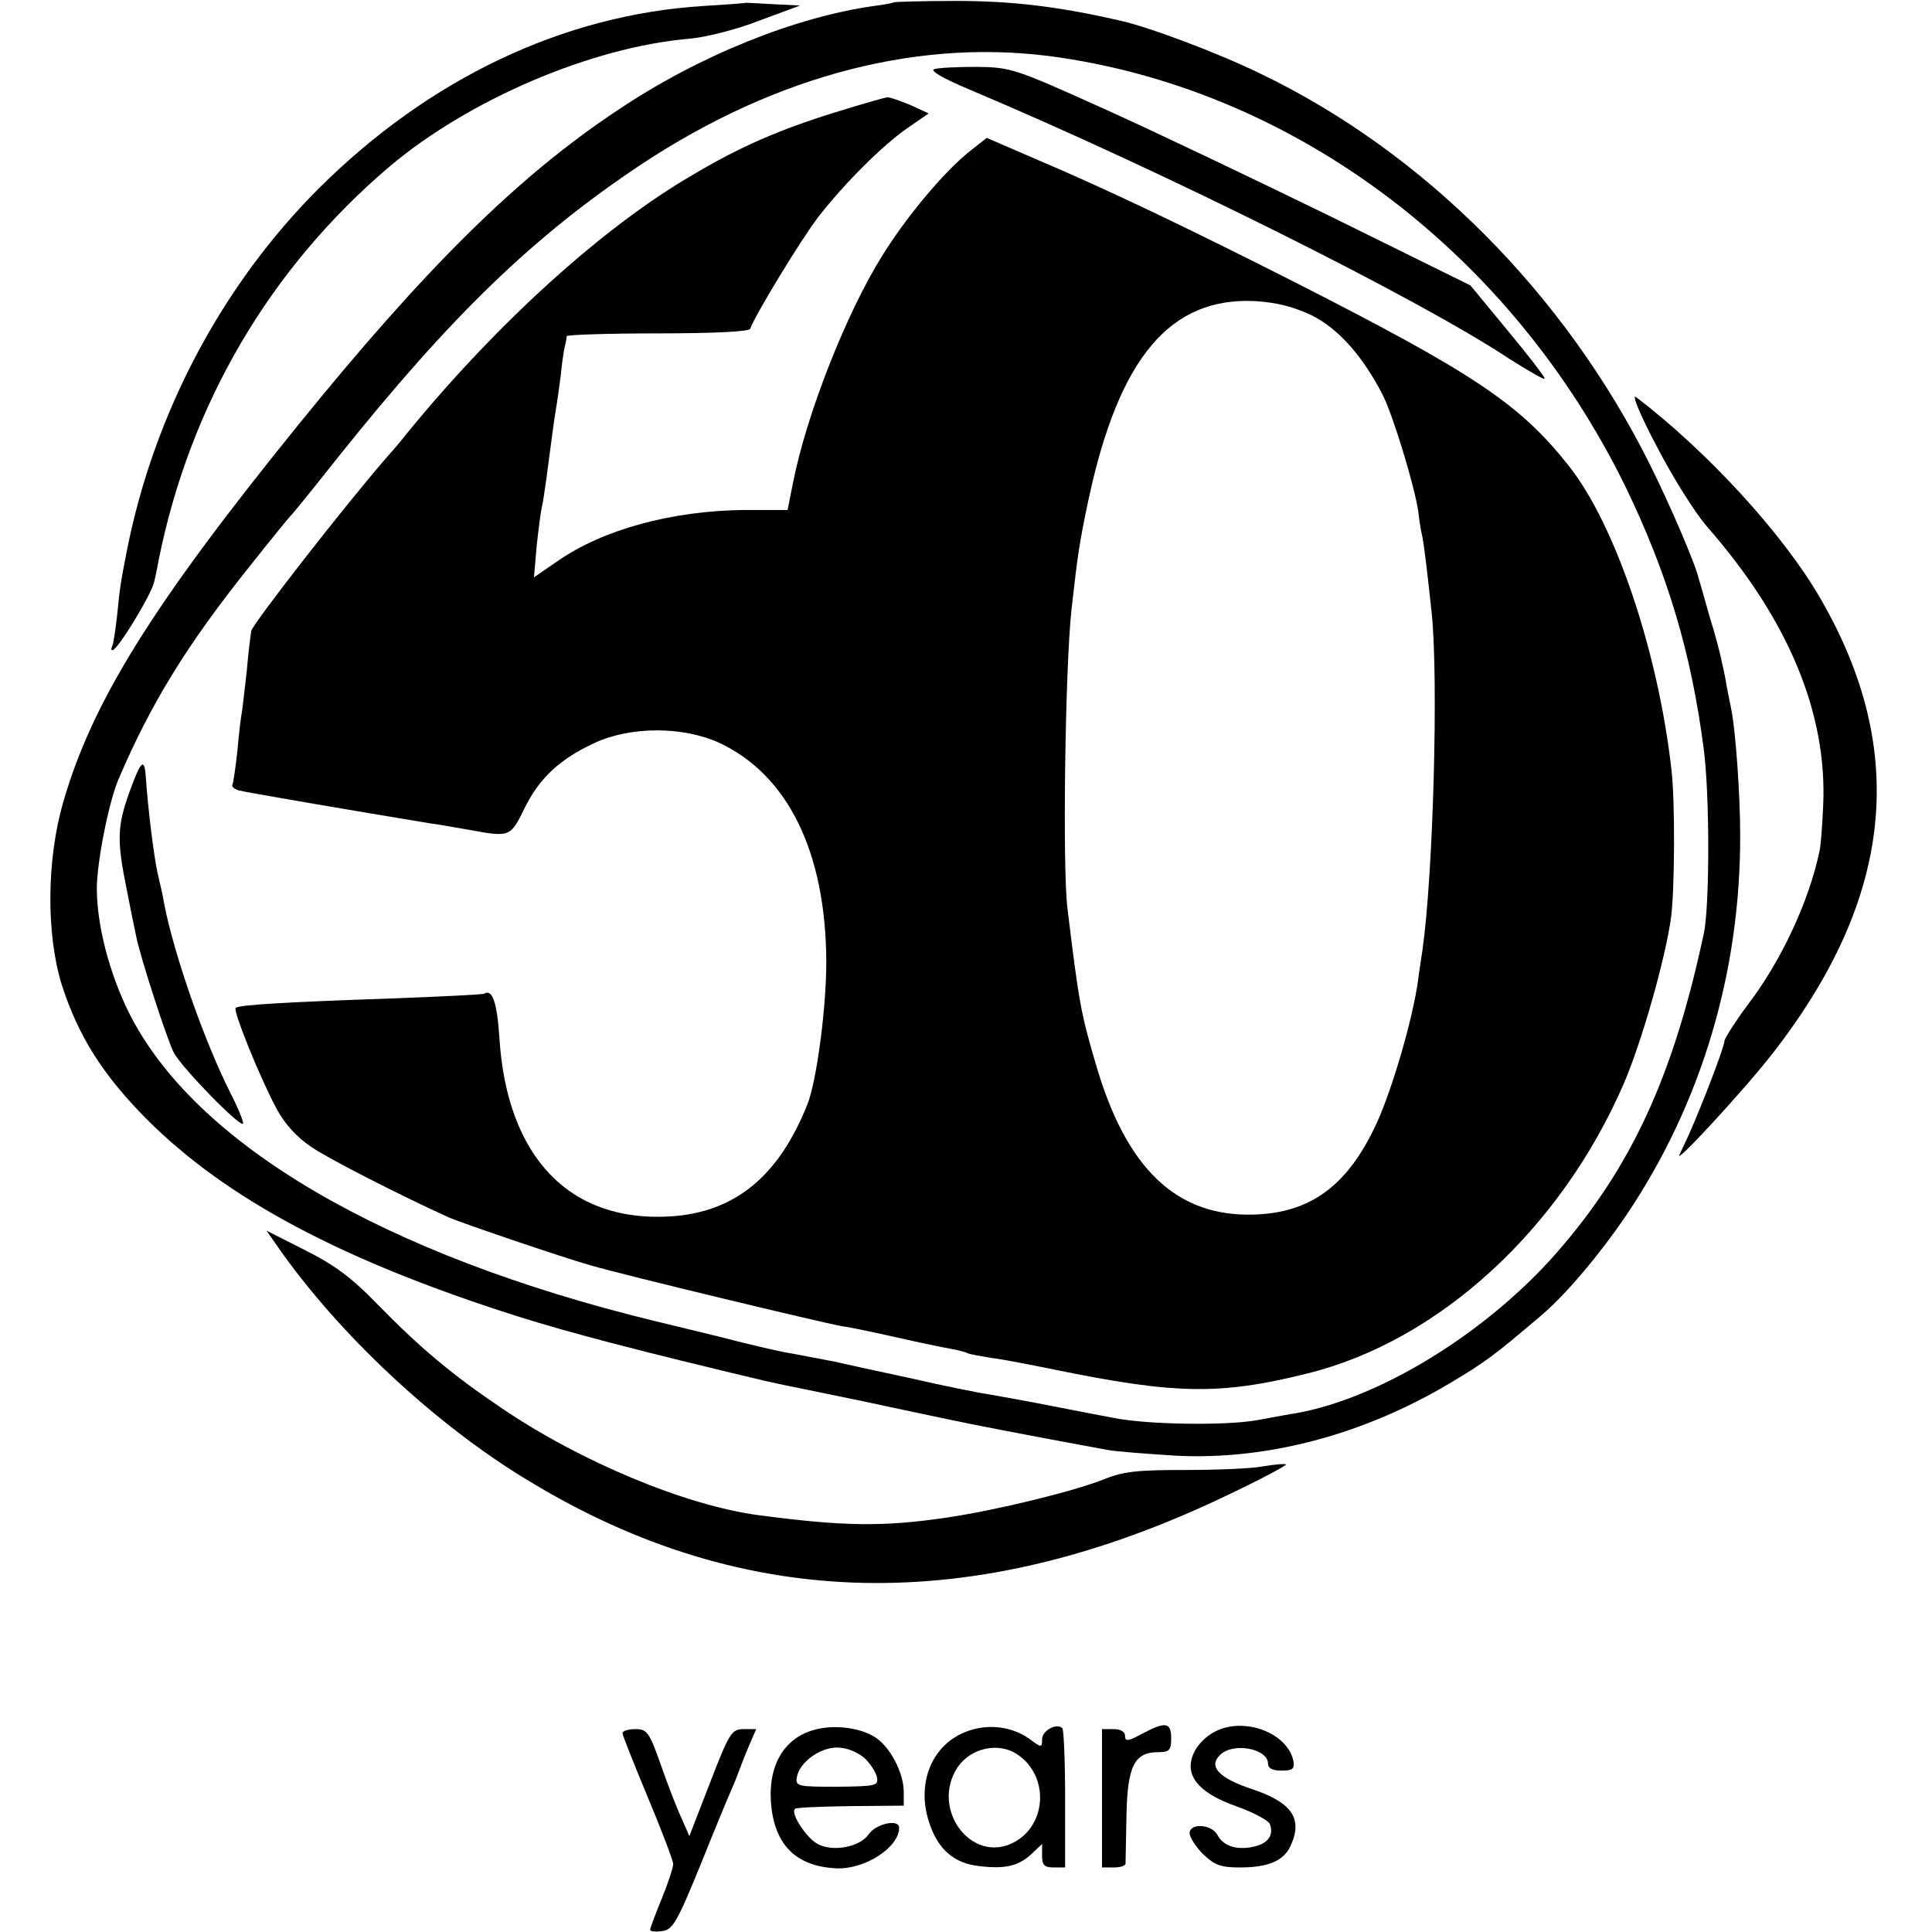
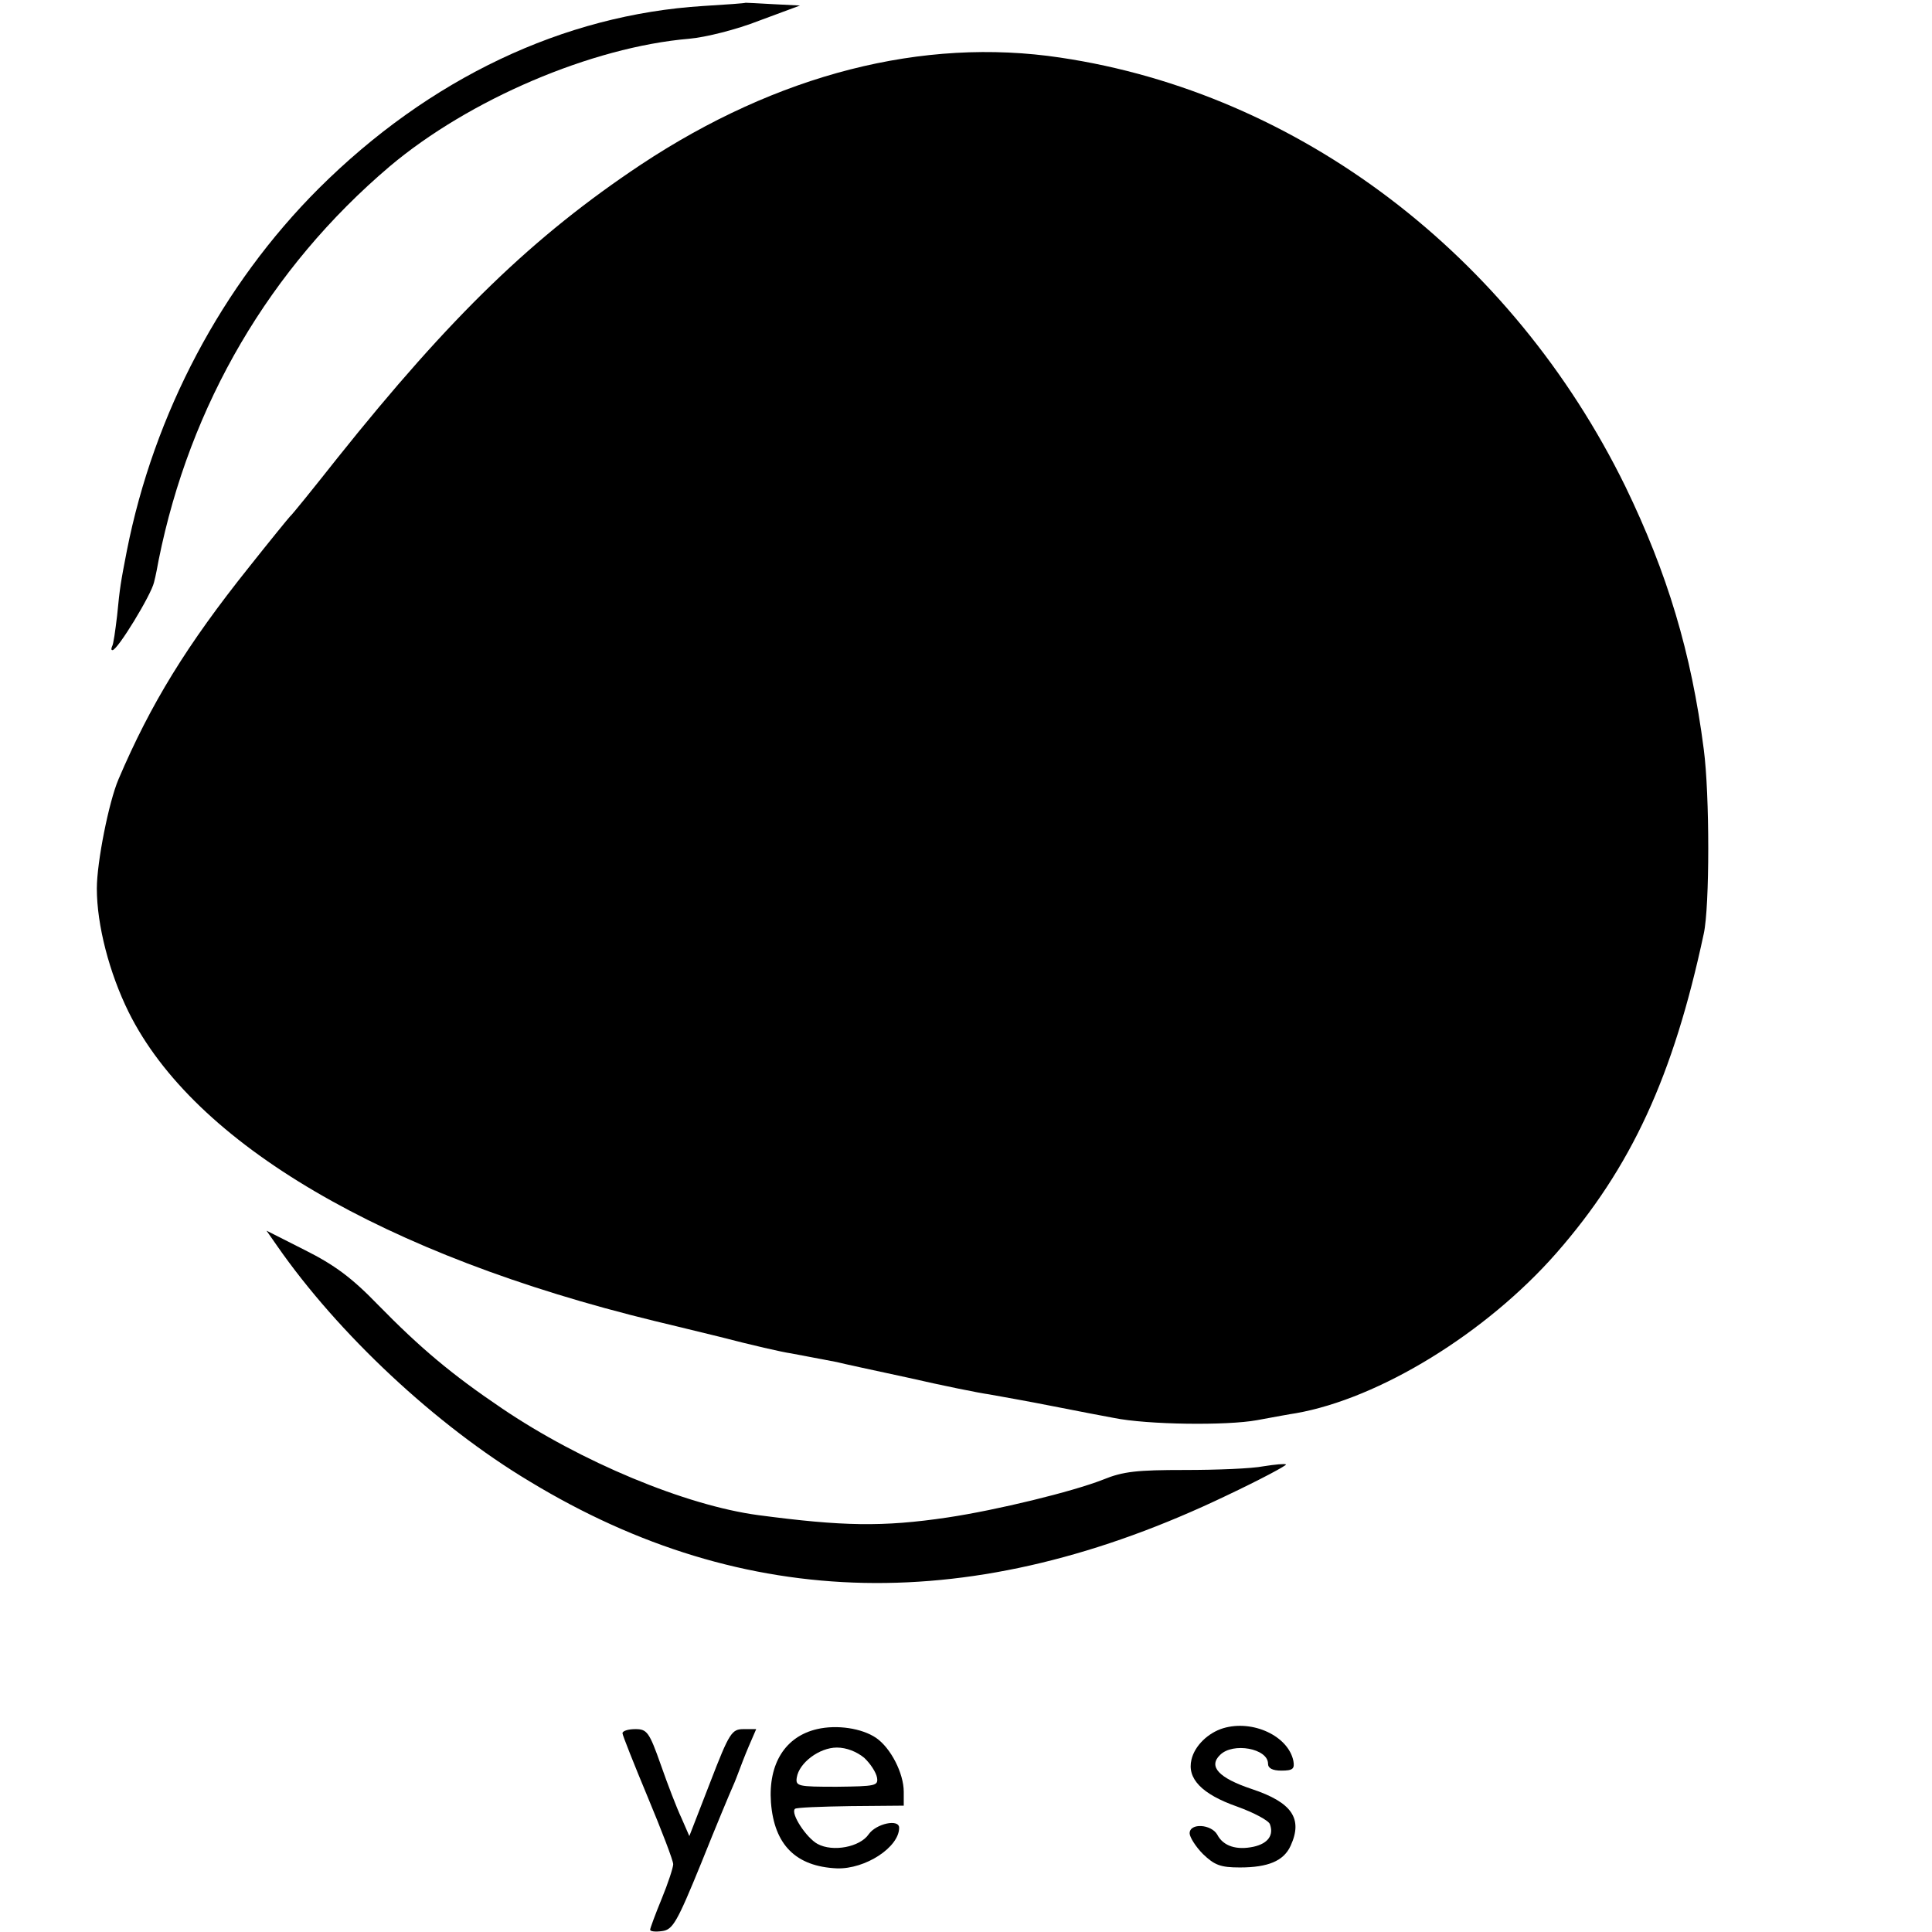
<svg xmlns="http://www.w3.org/2000/svg" version="1.0" width="419pt" height="419pt" viewBox="0 0 419 419" preserveAspectRatio="xMidYMid meet">
  <g transform="translate(0,419) scale(0.1,-0.1)" fill="#000000" stroke="none">
    <path d="M1617 4184 c-1 -1 -42 -4 -92 -7 -303 -19 -594 -157 -834 -396 -209 -209 -357 -487 -416 -786 -13 -67 -15 -78 -21 -140 -4 -33 -8 -63 -11 -67 -2 -5 -2 -8 1 -8 11 0 84 120 90 147 4 15 8 37 10 48 68 338 241 633 501 854 172 145 438 259 650 277 35 3 103 20 151 39 l89 33 -59 3 c-32 2 -58 3 -59 3z" />
-     <path d="M1938 4185 c-2 -2 -21 -5 -43 -8 -170 -24 -378 -107 -554 -225 -216 -143 -417 -341 -697 -687 -314 -388 -444 -597 -507 -815 -36 -125 -37 -286 -3 -396 36 -111 88 -194 183 -290 173 -174 426 -308 803 -428 117 -37 271 -77 540 -141 8 -2 60 -13 115 -24 55 -11 145 -30 200 -42 132 -28 142 -30 295 -59 58 -11 119 -22 135 -25 17 -3 82 -8 145 -12 197 -10 406 45 594 157 79 47 97 61 196 145 55 46 129 134 188 221 162 241 247 526 246 824 0 87 -10 225 -19 270 -3 14 -7 36 -10 50 -2 14 -7 39 -11 55 -3 17 -15 62 -27 100 -11 39 -21 75 -23 80 -5 27 -62 160 -106 248 -185 371 -491 678 -846 848 -90 44 -244 102 -306 115 -131 30 -232 42 -353 42 -73 0 -133 -2 -135 -3z m362 -120 c517 -77 979 -428 1225 -930 91 -188 143 -360 170 -570 13 -98 13 -341 0 -400 -66 -309 -157 -507 -320 -693 -152 -173 -383 -315 -565 -347 -8 -1 -46 -8 -84 -15 -65 -12 -238 -10 -311 5 -16 3 -75 14 -130 25 -55 11 -118 22 -140 26 -22 3 -101 19 -175 36 -74 16 -144 31 -155 34 -54 10 -72 14 -100 19 -16 2 -86 18 -155 36 -69 17 -132 32 -140 34 -587 143 -999 384 -1141 670 -42 85 -69 189 -69 268 0 57 26 188 47 237 70 164 148 291 283 460 46 58 86 107 89 110 4 3 50 60 103 127 246 308 425 481 658 636 296 196 611 277 910 232z" />
-     <path d="M2026 4040 c-10 -3 19 -20 76 -44 413 -174 974 -453 1171 -584 43 -27 77 -47 77 -43 0 4 -36 51 -81 105 l-80 97 -302 149 c-166 81 -390 188 -497 236 -189 85 -197 88 -272 89 -42 0 -84 -2 -92 -5z" />
-     <path d="M1810 3946 c-119 -37 -205 -74 -309 -136 -194 -113 -423 -321 -617 -558 -10 -13 -29 -36 -42 -50 -95 -109 -293 -364 -297 -380 -2 -12 -7 -52 -10 -89 -4 -37 -9 -76 -10 -85 -2 -9 -7 -48 -10 -85 -4 -37 -9 -71 -11 -75 -2 -4 4 -9 13 -12 14 -4 248 -44 418 -72 17 -2 54 -9 84 -14 87 -16 88 -15 118 46 32 66 77 108 153 143 78 36 191 36 270 0 149 -70 231 -237 232 -475 0 -101 -21 -259 -41 -309 -62 -156 -157 -234 -296 -243 -219 -14 -356 128 -372 388 -5 75 -15 106 -33 95 -3 -2 -88 -6 -190 -10 -232 -8 -343 -14 -349 -21 -6 -6 53 -152 89 -219 18 -33 43 -61 76 -83 40 -27 193 -105 299 -153 28 -12 239 -84 305 -103 76 -22 496 -123 545 -132 22 -3 77 -15 122 -25 44 -10 96 -21 114 -24 18 -3 35 -8 38 -10 4 -2 27 -6 51 -10 25 -3 86 -15 135 -25 264 -54 360 -56 549 -9 286 70 551 313 688 630 39 91 90 271 102 359 8 60 9 251 1 320 -29 258 -122 533 -223 660 -106 134 -205 200 -592 397 -237 120 -408 202 -566 269 l-104 45 -33 -26 c-57 -44 -140 -143 -194 -230 -78 -125 -164 -344 -193 -491 l-12 -60 -96 0 c-155 -2 -304 -42 -403 -111 l-51 -35 6 69 c4 37 9 75 11 83 2 8 6 33 9 55 12 89 17 131 22 160 3 17 7 48 10 70 2 22 6 49 8 60 3 11 5 23 5 26 1 3 90 6 198 6 124 0 198 4 200 10 10 29 111 195 148 243 57 73 139 155 194 193 l45 31 -39 18 c-22 9 -44 17 -50 17 -5 0 -57 -15 -115 -33z m1035 -440 c58 -29 111 -89 154 -173 23 -46 69 -198 77 -253 2 -19 6 -44 9 -55 4 -22 11 -80 20 -165 15 -146 3 -569 -20 -730 -2 -14 -7 -45 -10 -69 -12 -84 -56 -234 -89 -306 -62 -135 -142 -195 -265 -199 -169 -6 -279 99 -345 328 -32 109 -36 131 -61 336 -11 88 -5 526 9 650 13 116 17 144 37 238 66 307 177 438 361 429 47 -3 83 -12 123 -31z" />
+     <path d="M1938 4185 z m362 -120 c517 -77 979 -428 1225 -930 91 -188 143 -360 170 -570 13 -98 13 -341 0 -400 -66 -309 -157 -507 -320 -693 -152 -173 -383 -315 -565 -347 -8 -1 -46 -8 -84 -15 -65 -12 -238 -10 -311 5 -16 3 -75 14 -130 25 -55 11 -118 22 -140 26 -22 3 -101 19 -175 36 -74 16 -144 31 -155 34 -54 10 -72 14 -100 19 -16 2 -86 18 -155 36 -69 17 -132 32 -140 34 -587 143 -999 384 -1141 670 -42 85 -69 189 -69 268 0 57 26 188 47 237 70 164 148 291 283 460 46 58 86 107 89 110 4 3 50 60 103 127 246 308 425 481 658 636 296 196 611 277 910 232z" />
    <path d="M281 2473 c-27 -75 -28 -105 -6 -213 8 -41 17 -86 20 -99 8 -43 67 -225 82 -254 16 -31 142 -161 150 -154 2 3 -10 33 -28 68 -57 114 -121 297 -143 409 -2 14 -9 45 -15 70 -8 39 -20 135 -25 207 -3 41 -11 32 -35 -34z" />
-     <path d="M3593 3222 c34 -66 83 -144 109 -174 177 -202 261 -405 252 -605 -2 -43 -5 -87 -8 -99 -23 -110 -84 -240 -157 -335 -26 -35 -48 -70 -49 -76 0 -13 -49 -140 -77 -203 -9 -19 -18 -39 -21 -45 -9 -21 143 144 202 220 262 336 296 656 104 987 -80 139 -245 319 -400 437 -10 7 10 -41 45 -107z" />
    <path d="M601 1488 c132 -190 344 -389 548 -511 467 -283 963 -293 1510 -31 74 35 132 66 130 68 -2 2 -24 0 -49 -4 -25 -5 -101 -8 -170 -8 -104 0 -134 -3 -178 -21 -66 -26 -230 -66 -337 -82 -141 -21 -228 -19 -410 5 -158 21 -386 116 -557 232 -108 73 -176 130 -268 224 -57 59 -95 87 -159 119 l-83 42 23 -33z" />
    <path d="M1772 440 c-69 -16 -106 -75 -100 -159 7 -92 54 -139 143 -143 62 -2 135 46 135 88 0 20 -50 9 -66 -14 -19 -28 -78 -39 -111 -21 -24 13 -59 66 -49 76 2 3 57 5 120 6 l116 1 0 30 c0 40 -28 95 -60 117 -31 21 -85 29 -128 19z m102 -62 c14 -13 26 -32 28 -43 3 -18 -3 -19 -87 -20 -84 0 -90 1 -87 20 5 32 49 65 87 65 21 0 43 -9 59 -22z" />
-     <path d="M2083 429 c-67 -33 -95 -114 -67 -194 19 -57 54 -86 107 -92 57 -7 86 0 115 27 l22 21 0 -26 c0 -20 5 -25 25 -25 l25 0 0 148 c0 82 -3 151 -6 154 -12 12 -44 -5 -44 -24 0 -19 -1 -19 -29 2 -42 29 -100 33 -148 9z m125 -45 c68 -47 62 -153 -10 -190 -91 -47 -180 72 -122 162 29 44 91 57 132 28z" />
-     <path d="M2477 430 c-31 -17 -37 -17 -37 -5 0 9 -9 15 -25 15 l-25 0 0 -150 0 -150 25 0 c14 0 25 3 26 8 0 4 1 50 2 103 2 109 17 139 69 139 24 0 28 4 28 30 0 35 -12 37 -63 10z" />
    <path d="M2653 442 c-33 -10 -62 -38 -69 -68 -10 -41 22 -75 99 -102 36 -13 68 -30 71 -38 9 -24 -4 -42 -35 -49 -37 -8 -66 1 -79 26 -13 23 -60 26 -60 3 0 -8 13 -29 29 -45 25 -24 38 -29 80 -29 61 0 95 14 110 47 27 59 3 94 -84 123 -72 24 -95 49 -69 74 28 28 104 14 104 -19 0 -10 10 -15 29 -15 25 0 29 4 26 21 -11 54 -88 90 -152 71z" />
    <path d="M1350 431 c0 -4 25 -67 55 -139 30 -72 55 -137 55 -145 0 -7 -11 -41 -25 -75 -14 -34 -25 -64 -25 -67 0 -4 12 -5 26 -3 23 3 32 18 85 148 32 80 63 154 68 165 5 11 11 27 14 35 3 8 12 32 21 53 l16 37 -27 0 c-26 0 -31 -7 -73 -116 l-45 -116 -17 39 c-10 21 -30 73 -45 116 -25 71 -30 77 -55 77 -16 0 -28 -4 -28 -9z" />
  </g>
</svg>